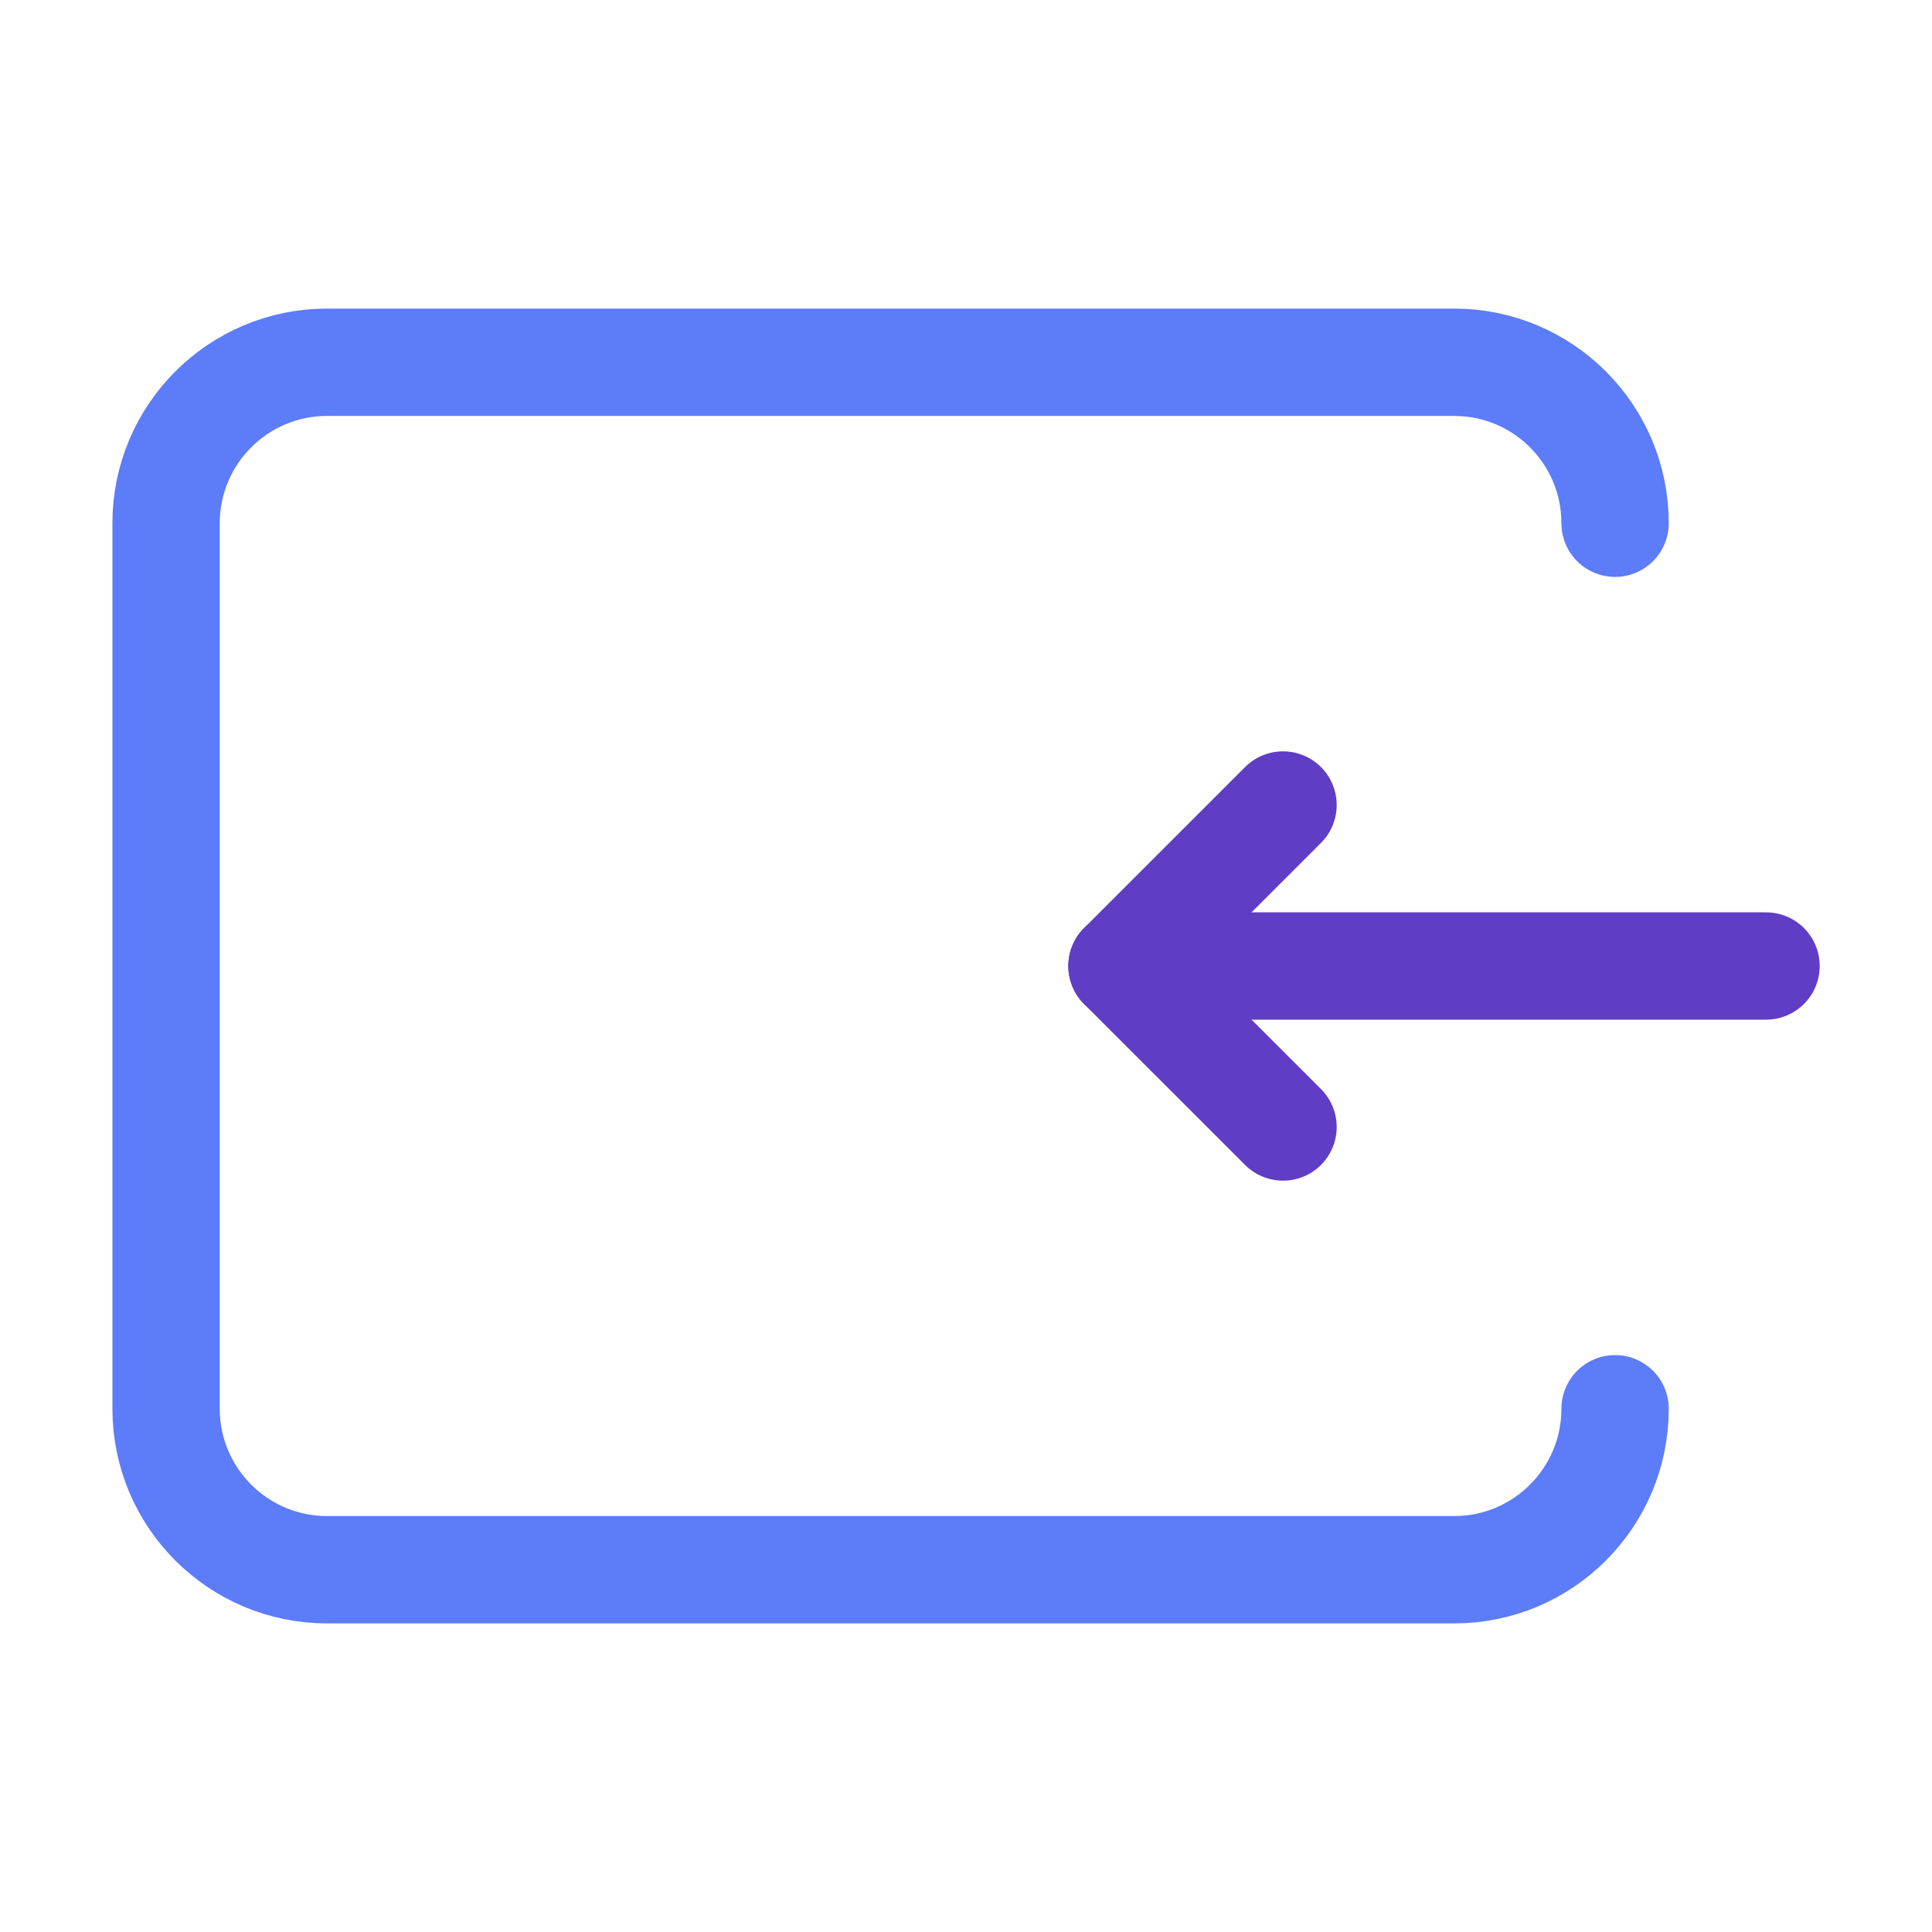
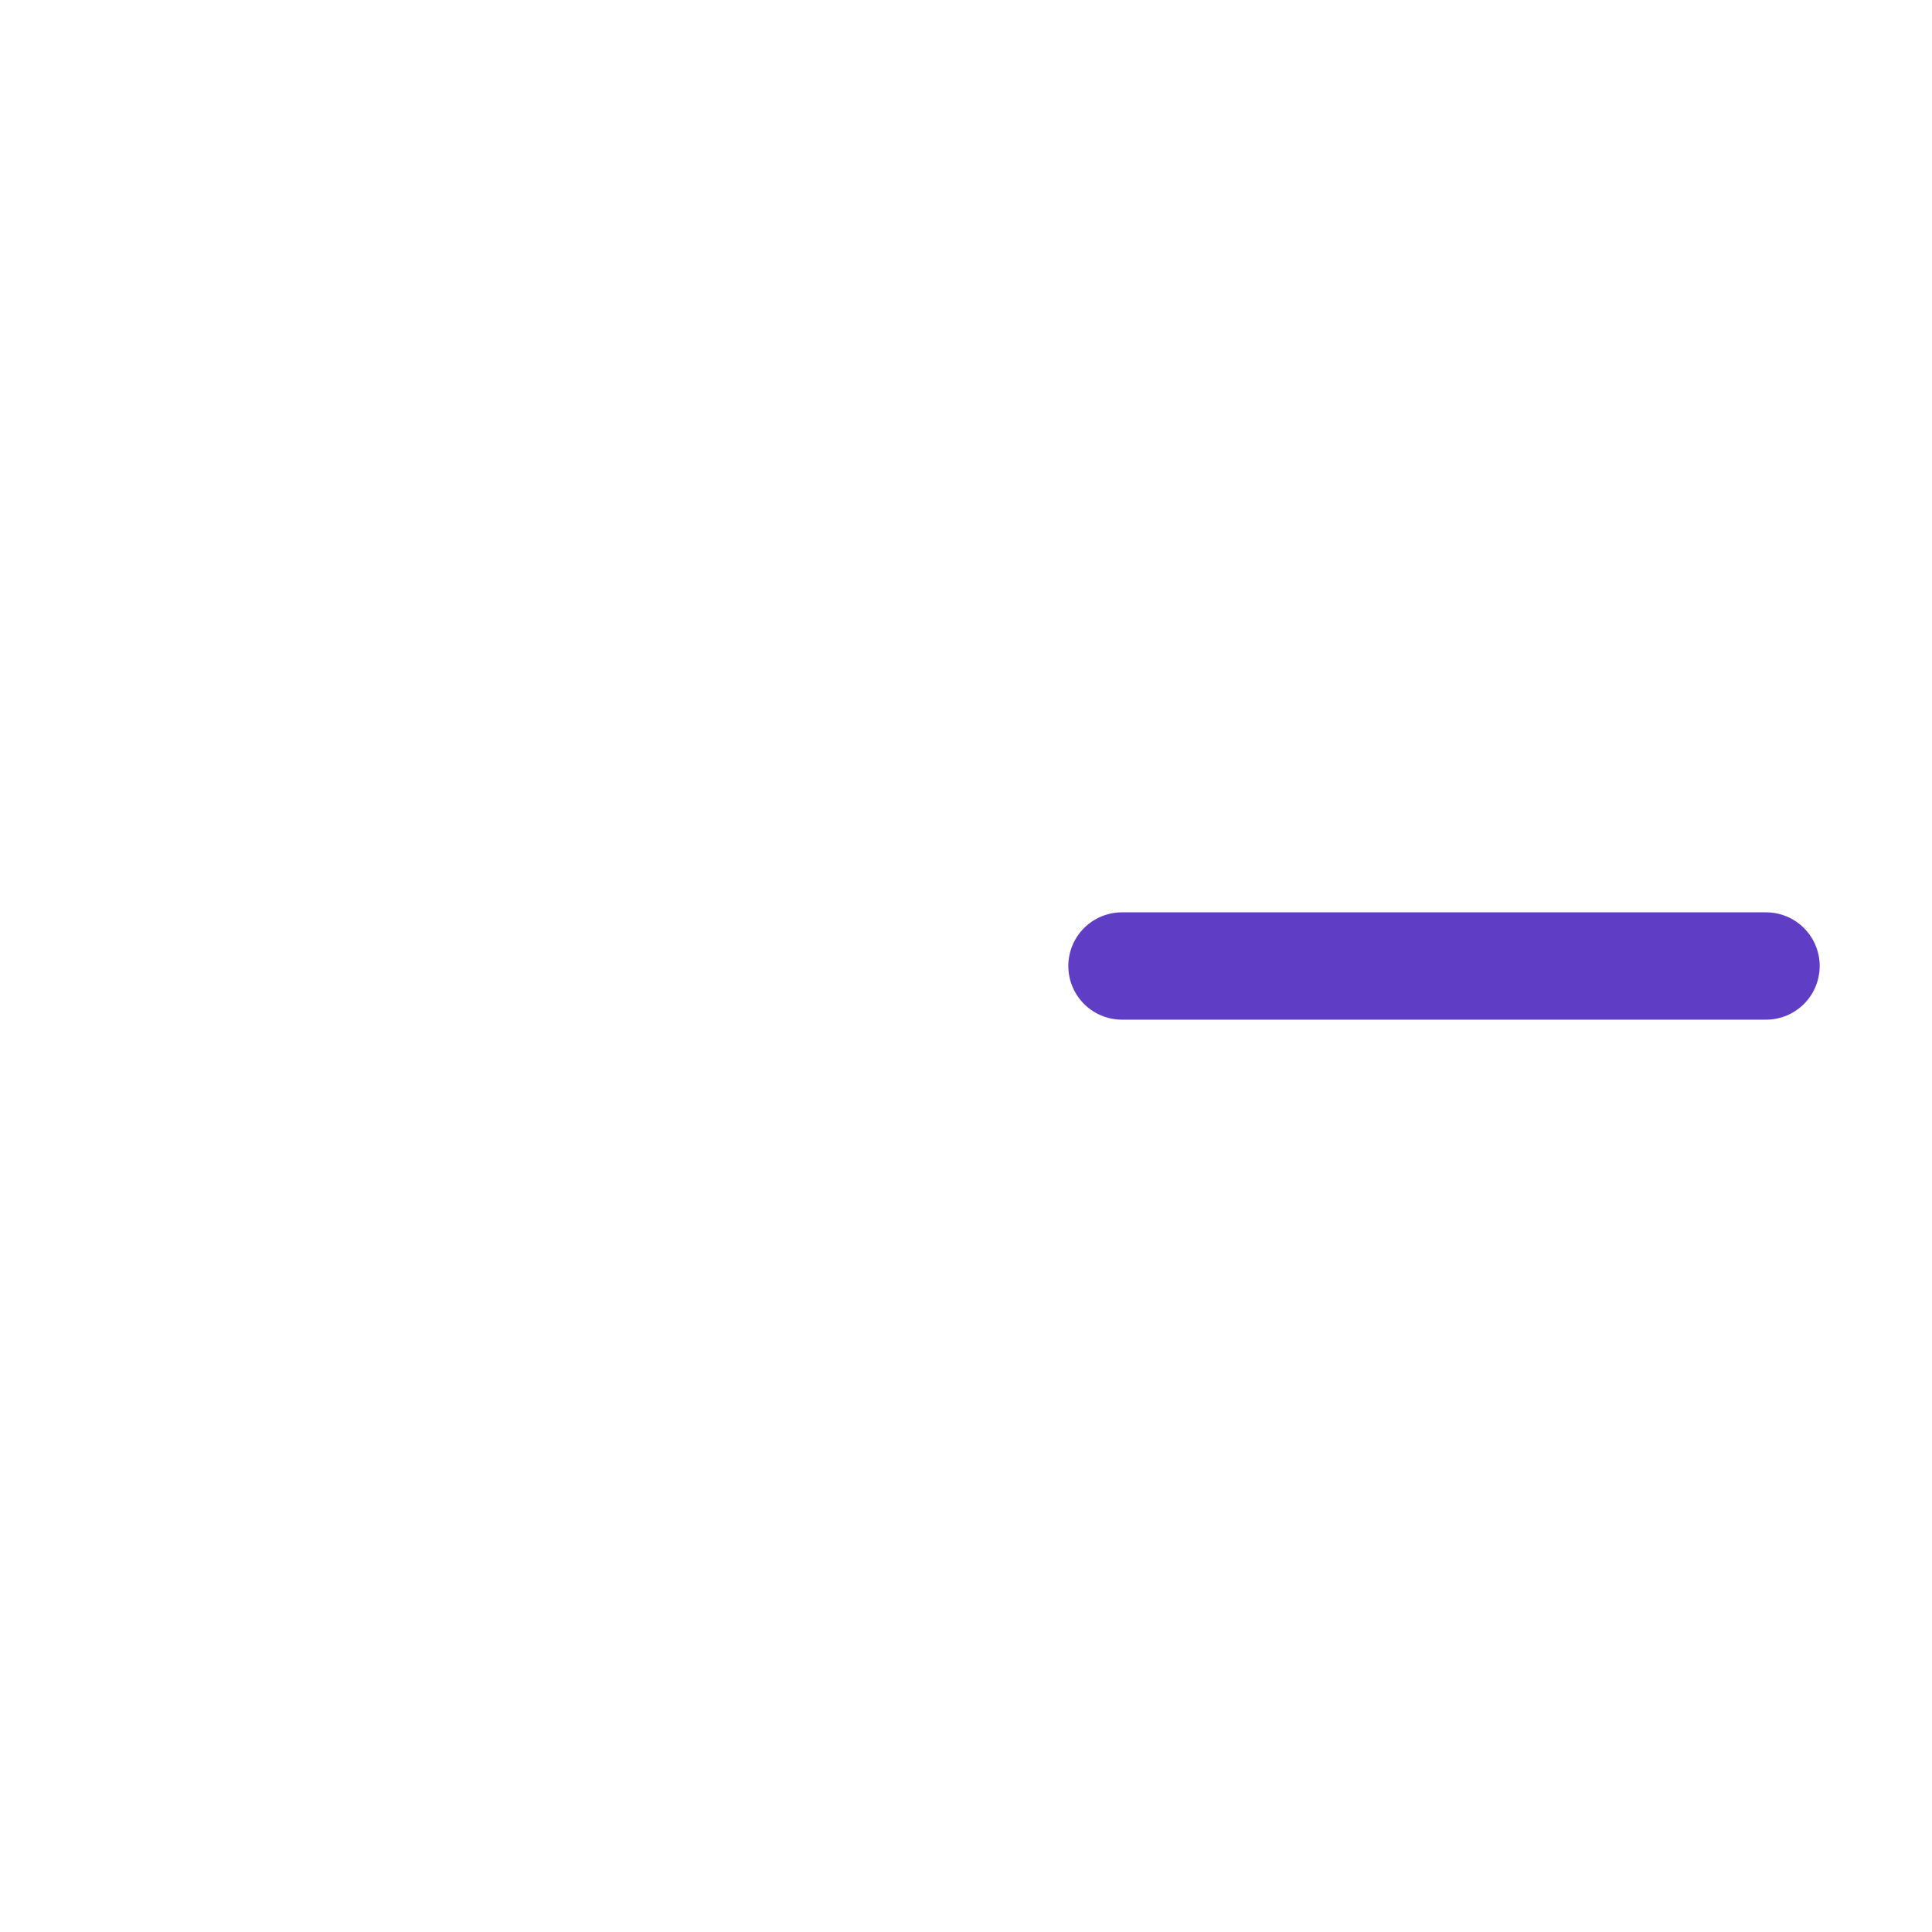
<svg xmlns="http://www.w3.org/2000/svg" width="54" height="54" viewBox="0 0 54 54" fill="none">
-   <path d="M45.142 39.375C45.142 41.859 43.128 43.875 40.642 43.875H9.142C6.658 43.875 4.642 41.859 4.642 39.375V14.625C4.642 12.139 6.658 10.125 9.142 10.125H40.642C43.128 10.125 45.142 12.139 45.142 14.625" stroke="#5C7CFA" stroke-width="3" stroke-miterlimit="10" stroke-linecap="round" stroke-linejoin="round" />
-   <path d="M35.861 31.5L31.36 27L35.861 22.5" stroke="#5F3DC4" stroke-width="3" stroke-linecap="round" stroke-linejoin="round" />
  <path d="M49.361 27H31.36" stroke="#5F3DC4" stroke-width="3" stroke-linecap="round" stroke-linejoin="round" />
</svg>